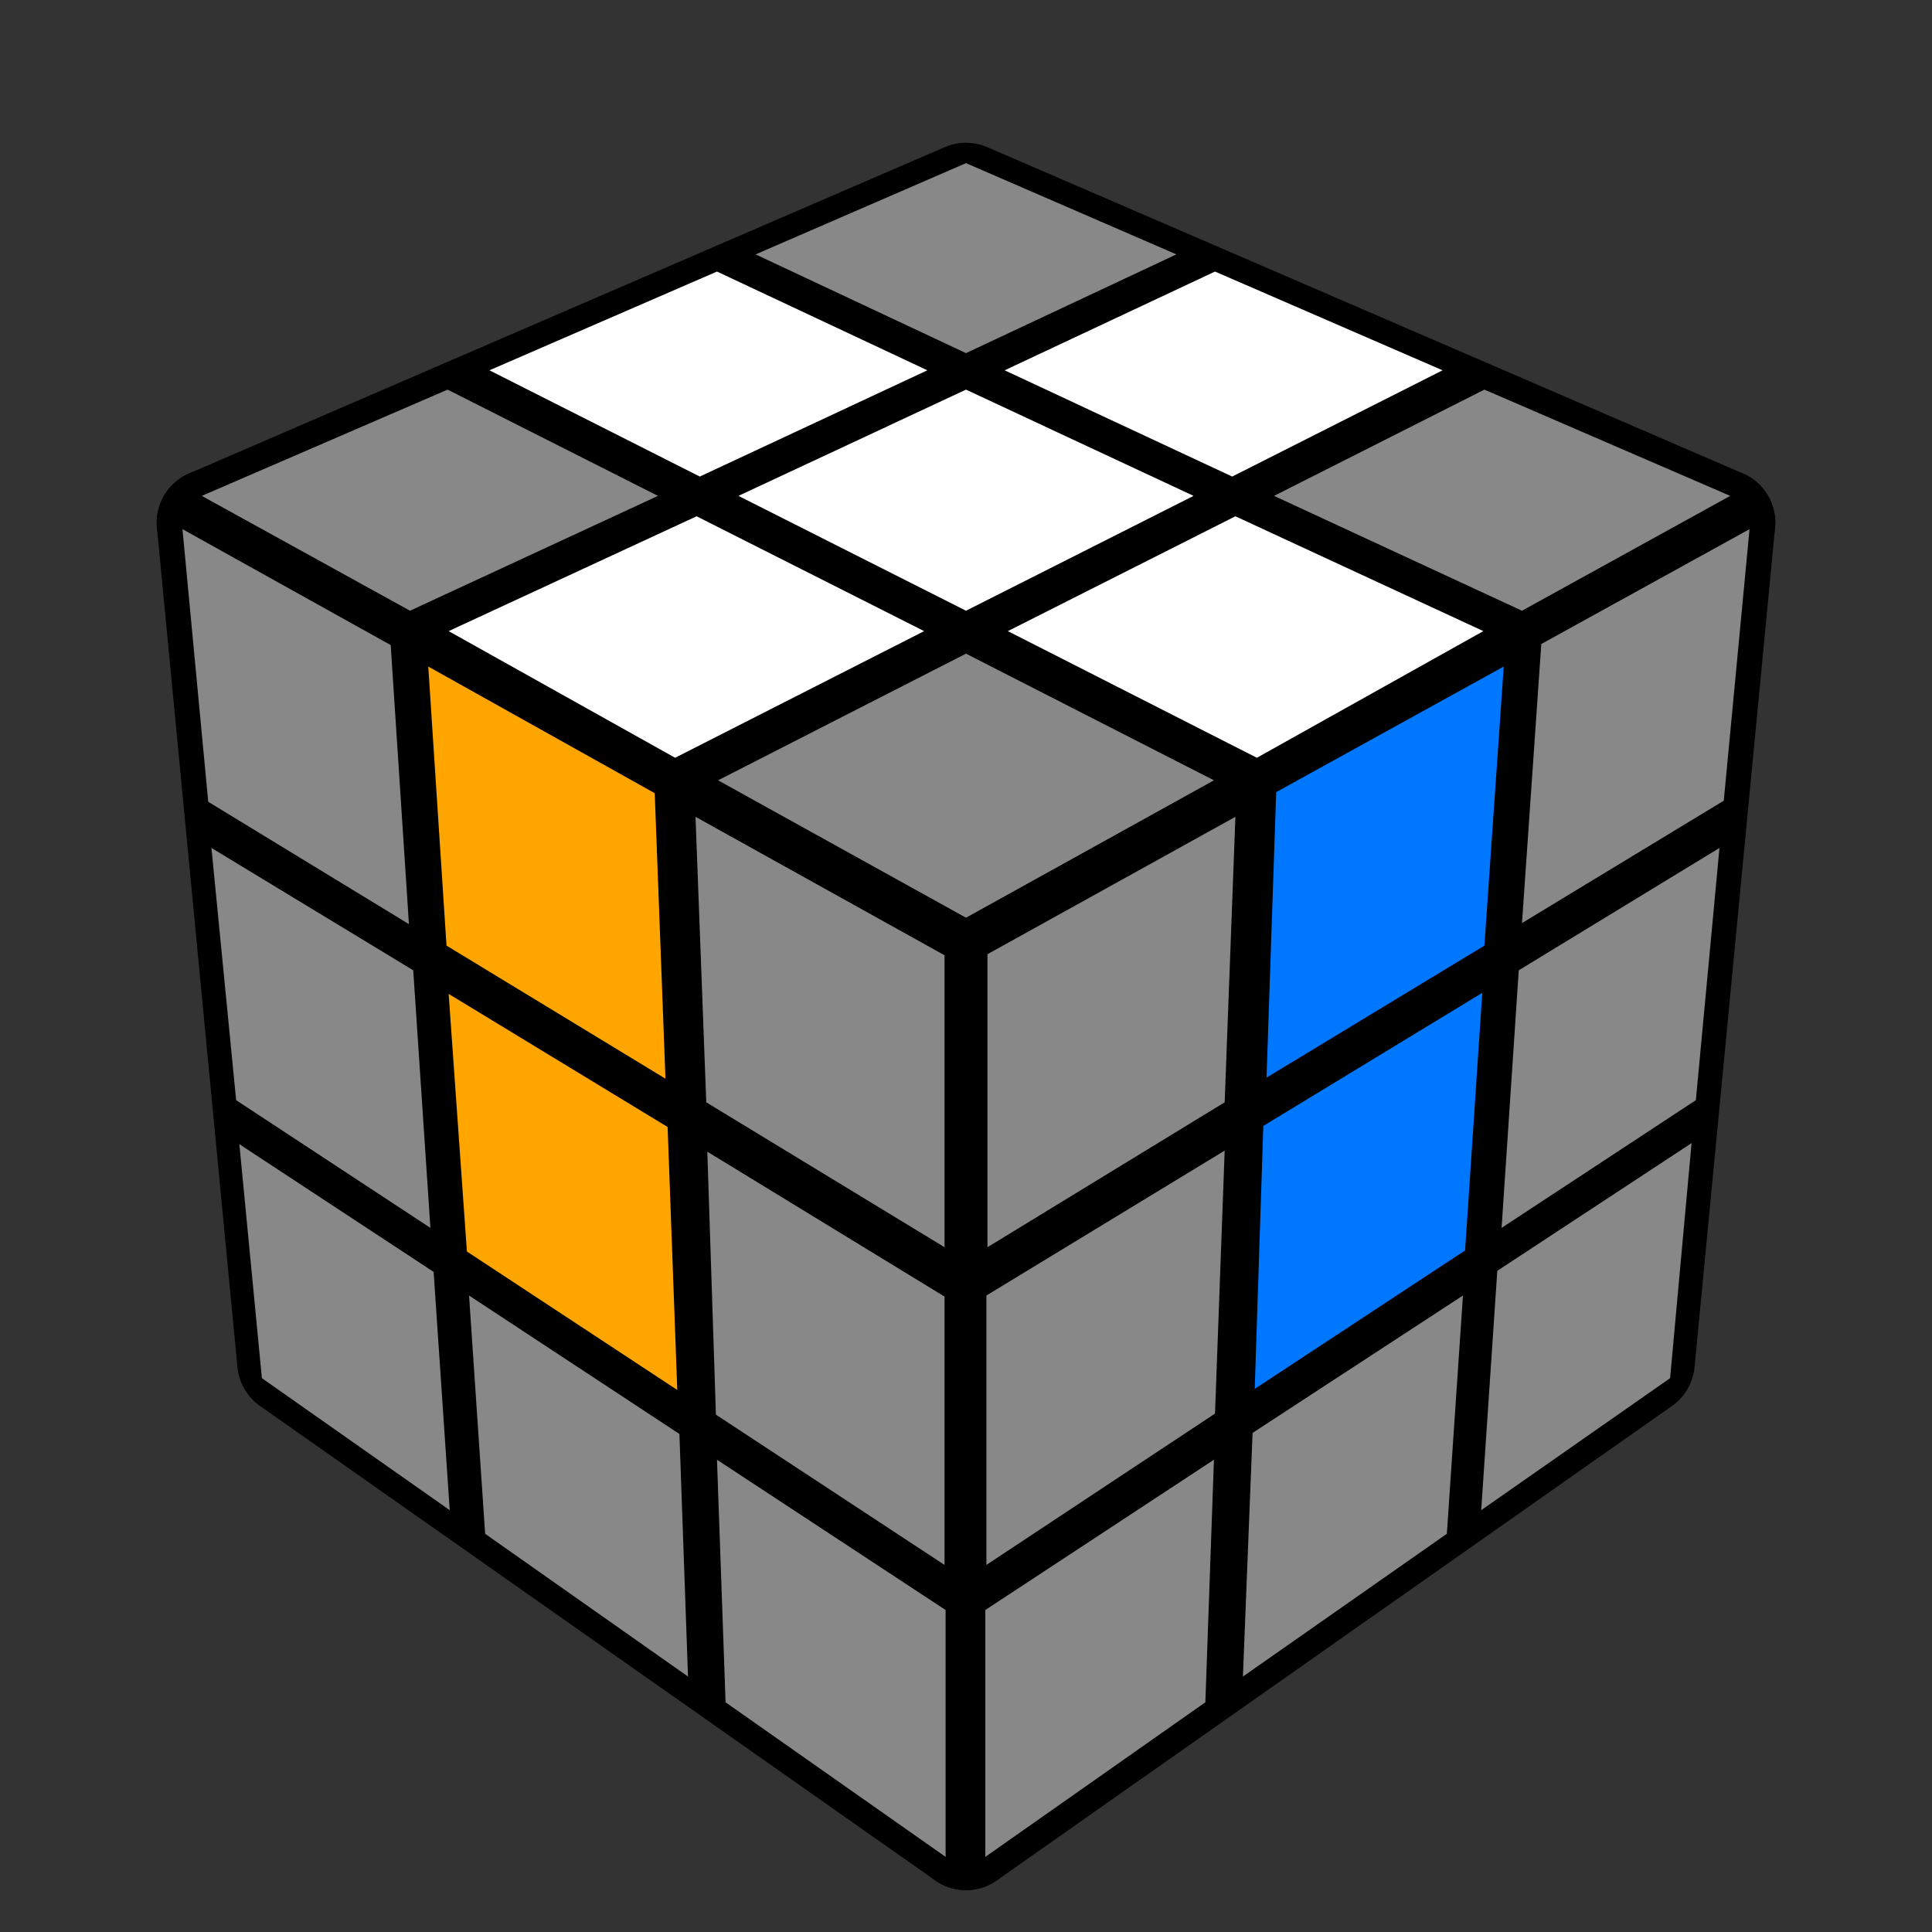
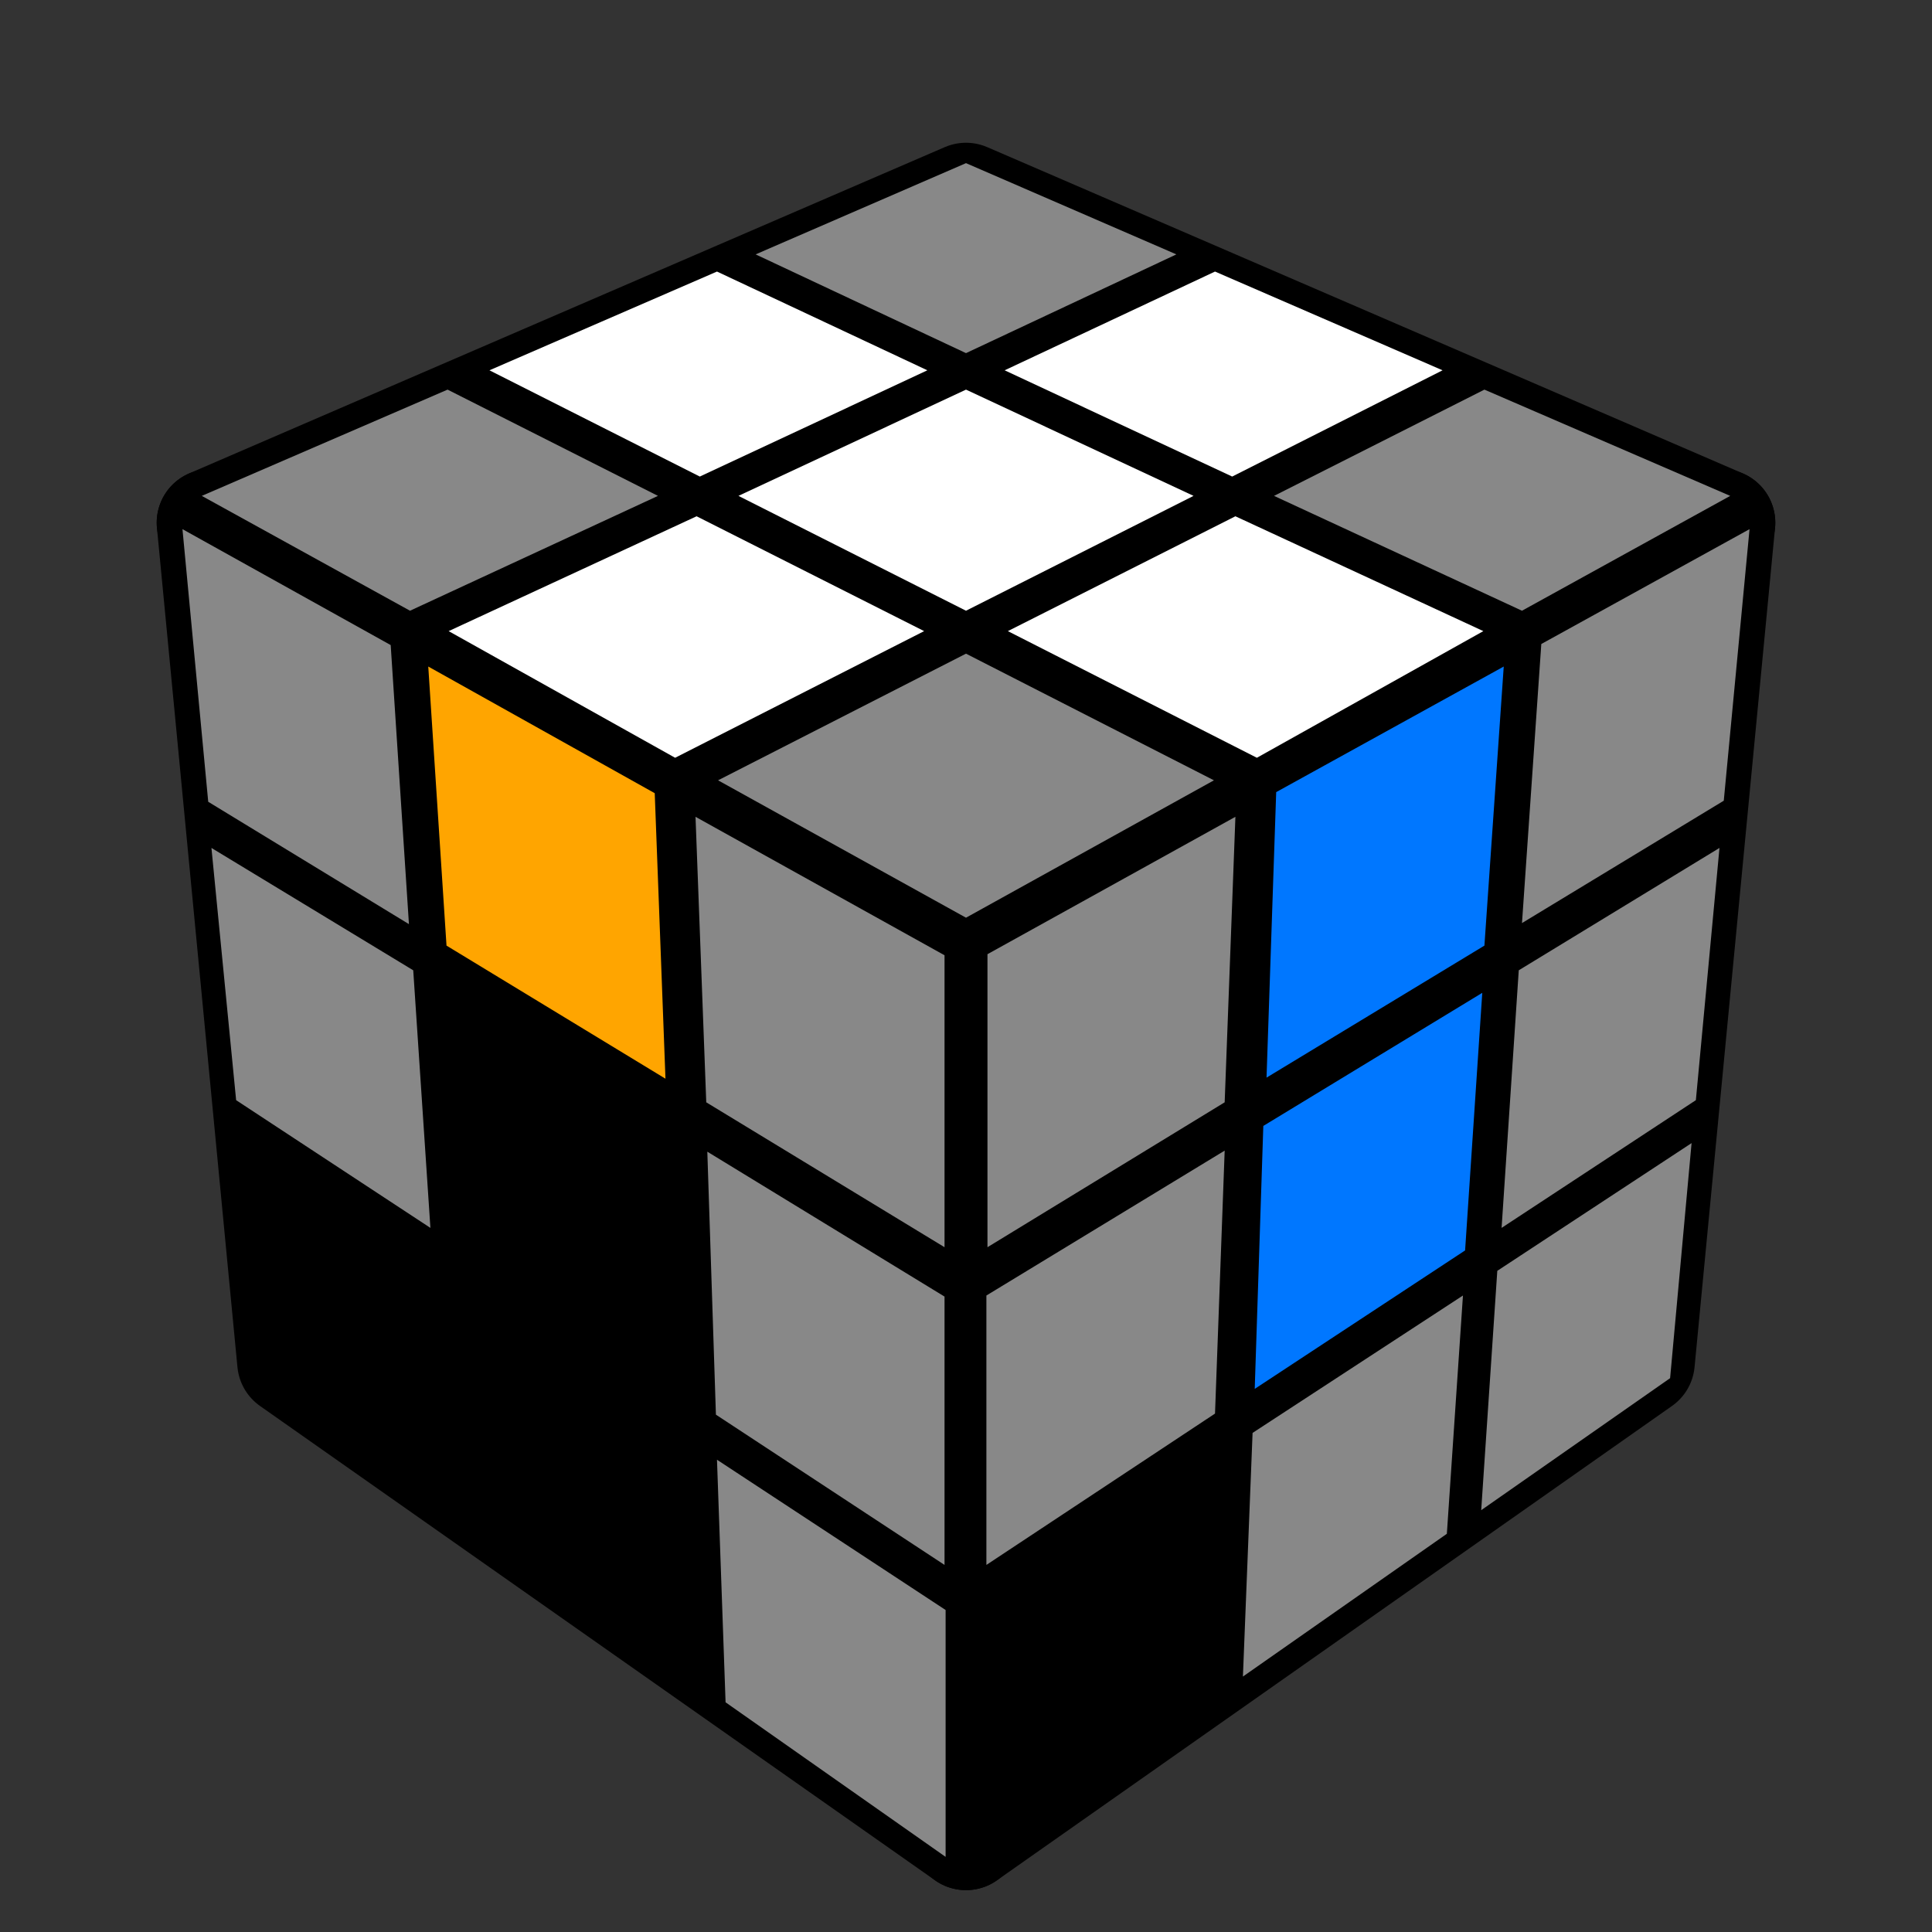
<svg xmlns="http://www.w3.org/2000/svg" version="1.1" width="150" height="150" viewBox="-0.9 -0.9 1.8 1.8">
  <rect x="-0.9" y="-0.9" width="1.8" height="1.8" fill="#333333" stroke="none" />
  <g style="stroke-width:0.1;stroke-linejoin:round;opacity:1">
    <polygon fill="#000000" stroke="#000000" points="-4.9165444344952E-17,-0.717 0.704,-0.413 6.3108540577985E-17,-0.022 -0.704,-0.413" />
    <polygon fill="#000000" stroke="#000000" points="6.3108540577985E-17,-0.022 0.704,-0.413 0.629,0.369 5.5589468959362E-17,0.811" />
    <polygon fill="#000000" stroke="#000000" points="-0.704,-0.413 6.3108540577985E-17,-0.022 5.5589468959362E-17,0.811 -0.629,0.369" />
  </g>
  <g style="opacity:1;stroke-opacity:0.5;stroke-width:0;stroke-linejoin:round">
    <polygon fill="#888888" stroke="#000000" points="-4.9439549272153E-17,-0.748 0.196,-0.663 -1.6979580126642E-17,-0.571 -0.196,-0.663" />
    <polygon fill="#FFFFFF" stroke="#000000" points="0.232,-0.647 0.444,-0.555 0.248,-0.456 0.036,-0.555" />
    <polygon fill="#888888" stroke="#000000" points="0.483,-0.537 0.712,-0.438 0.518,-0.331 0.287,-0.438" />
    <polygon fill="#FFFFFF" stroke="#000000" points="-0.232,-0.647 -0.036,-0.555 -0.248,-0.456 -0.444,-0.555" />
    <polygon fill="#FFFFFF" stroke="#000000" points="-1.1906711768916E-17,-0.537 0.212,-0.438 1.3125827139793E-17,-0.331 -0.212,-0.438" />
    <polygon fill="#FFFFFF" stroke="#000000" points="0.251,-0.419 0.482,-0.312 0.271,-0.194 0.039,-0.312" />
    <polygon fill="#888888" stroke="#000000" points="-0.483,-0.537 -0.287,-0.438 -0.518,-0.331 -0.712,-0.438" />
    <polygon fill="#FFFFFF" stroke="#000000" points="-0.251,-0.419 -0.039,-0.312 -0.271,-0.194 -0.482,-0.312" />
    <polygon fill="#888888" stroke="#000000" points="1.9219742927126E-17,-0.291 0.231,-0.173 6.3251582941518E-17,-0.045 -0.231,-0.173" />
    <polygon fill="#888888" stroke="#000000" points="0.02,-0.011 0.251,-0.139 0.241,0.127 0.02,0.262" />
    <polygon fill="#0077FF" stroke="#000000" points="0.289,-0.162 0.501,-0.279 0.483,-0.019 0.28,0.104" />
    <polygon fill="#888888" stroke="#000000" points="0.536,-0.3 0.73,-0.407 0.706,-0.154 0.518,-0.04" />
    <polygon fill="#888888" stroke="#000000" points="0.019,0.307 0.241,0.172 0.232,0.417 0.019,0.558" />
    <polygon fill="#0077FF" stroke="#000000" points="0.277,0.149 0.481,0.025 0.465,0.265 0.269,0.394" />
    <polygon fill="#888888" stroke="#000000" points="0.515,0.004 0.702,-0.11 0.68,0.125 0.499,0.244" />
-     <polygon fill="#888888" stroke="#000000" points="0.018,0.6 0.231,0.46 0.223,0.686 0.018,0.83" />
    <polygon fill="#888888" stroke="#000000" points="0.267,0.435 0.463,0.307 0.448,0.529 0.258,0.662" />
    <polygon fill="#888888" stroke="#000000" points="0.495,0.284 0.676,0.165 0.656,0.384 0.48,0.507" />
    <polygon fill="#888888" stroke="#000000" points="-0.73,-0.407 -0.536,-0.299 -0.519,-0.039 -0.706,-0.153" />
    <polygon fill="#FFA500" stroke="#000000" points="-0.501,-0.279 -0.29,-0.161 -0.28,0.105 -0.484,-0.019" />
    <polygon fill="#888888" stroke="#000000" points="-0.252,-0.139 -0.02,-0.01 -0.02,0.262 -0.242,0.127" />
    <polygon fill="#888888" stroke="#000000" points="-0.703,-0.11 -0.515,0.004 -0.499,0.244 -0.68,0.125" />
-     <polygon fill="#FFA500" stroke="#000000" points="-0.482,0.026 -0.278,0.15 -0.269,0.395 -0.465,0.266" />
    <polygon fill="#888888" stroke="#000000" points="-0.241,0.173 -0.02,0.308 -0.02,0.558 -0.233,0.418" />
-     <polygon fill="#888888" stroke="#000000" points="-0.677,0.166 -0.496,0.285 -0.481,0.507 -0.656,0.384" />
-     <polygon fill="#888888" stroke="#000000" points="-0.463,0.307 -0.267,0.436 -0.259,0.662 -0.448,0.529" />
    <polygon fill="#888888" stroke="#000000" points="-0.232,0.46 -0.019,0.6 -0.019,0.83 -0.224,0.686" />
  </g>
</svg>